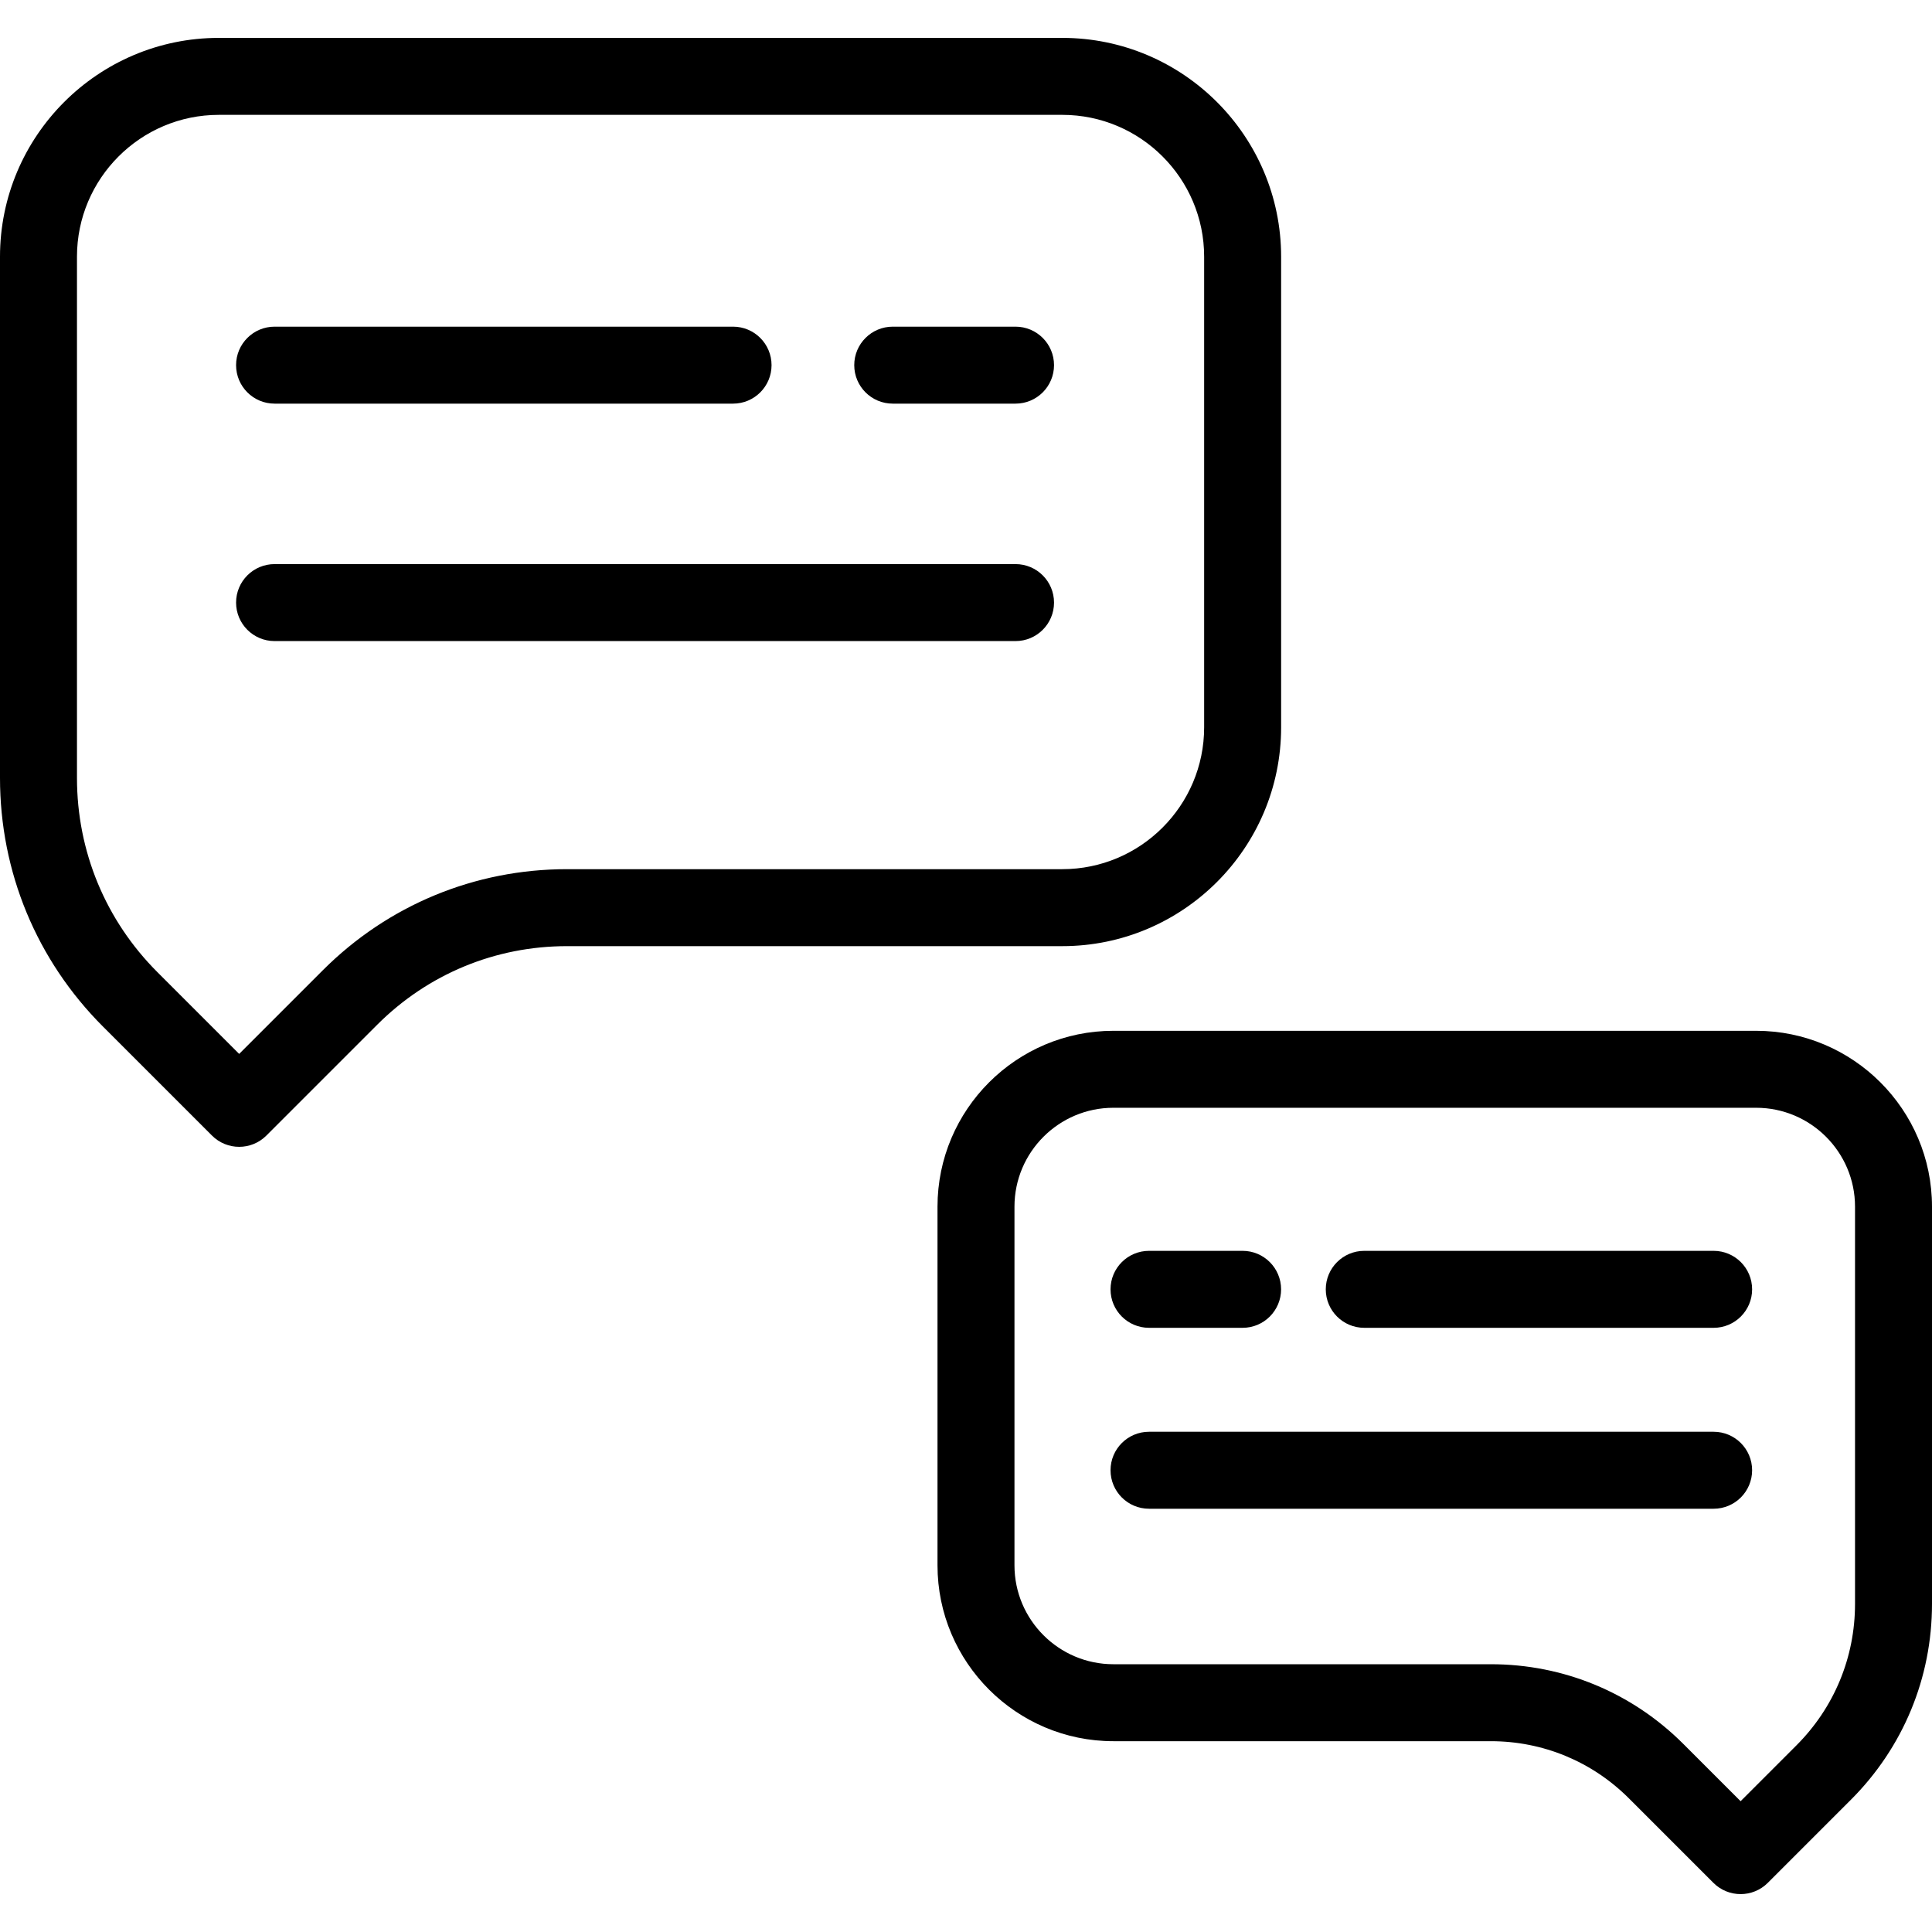
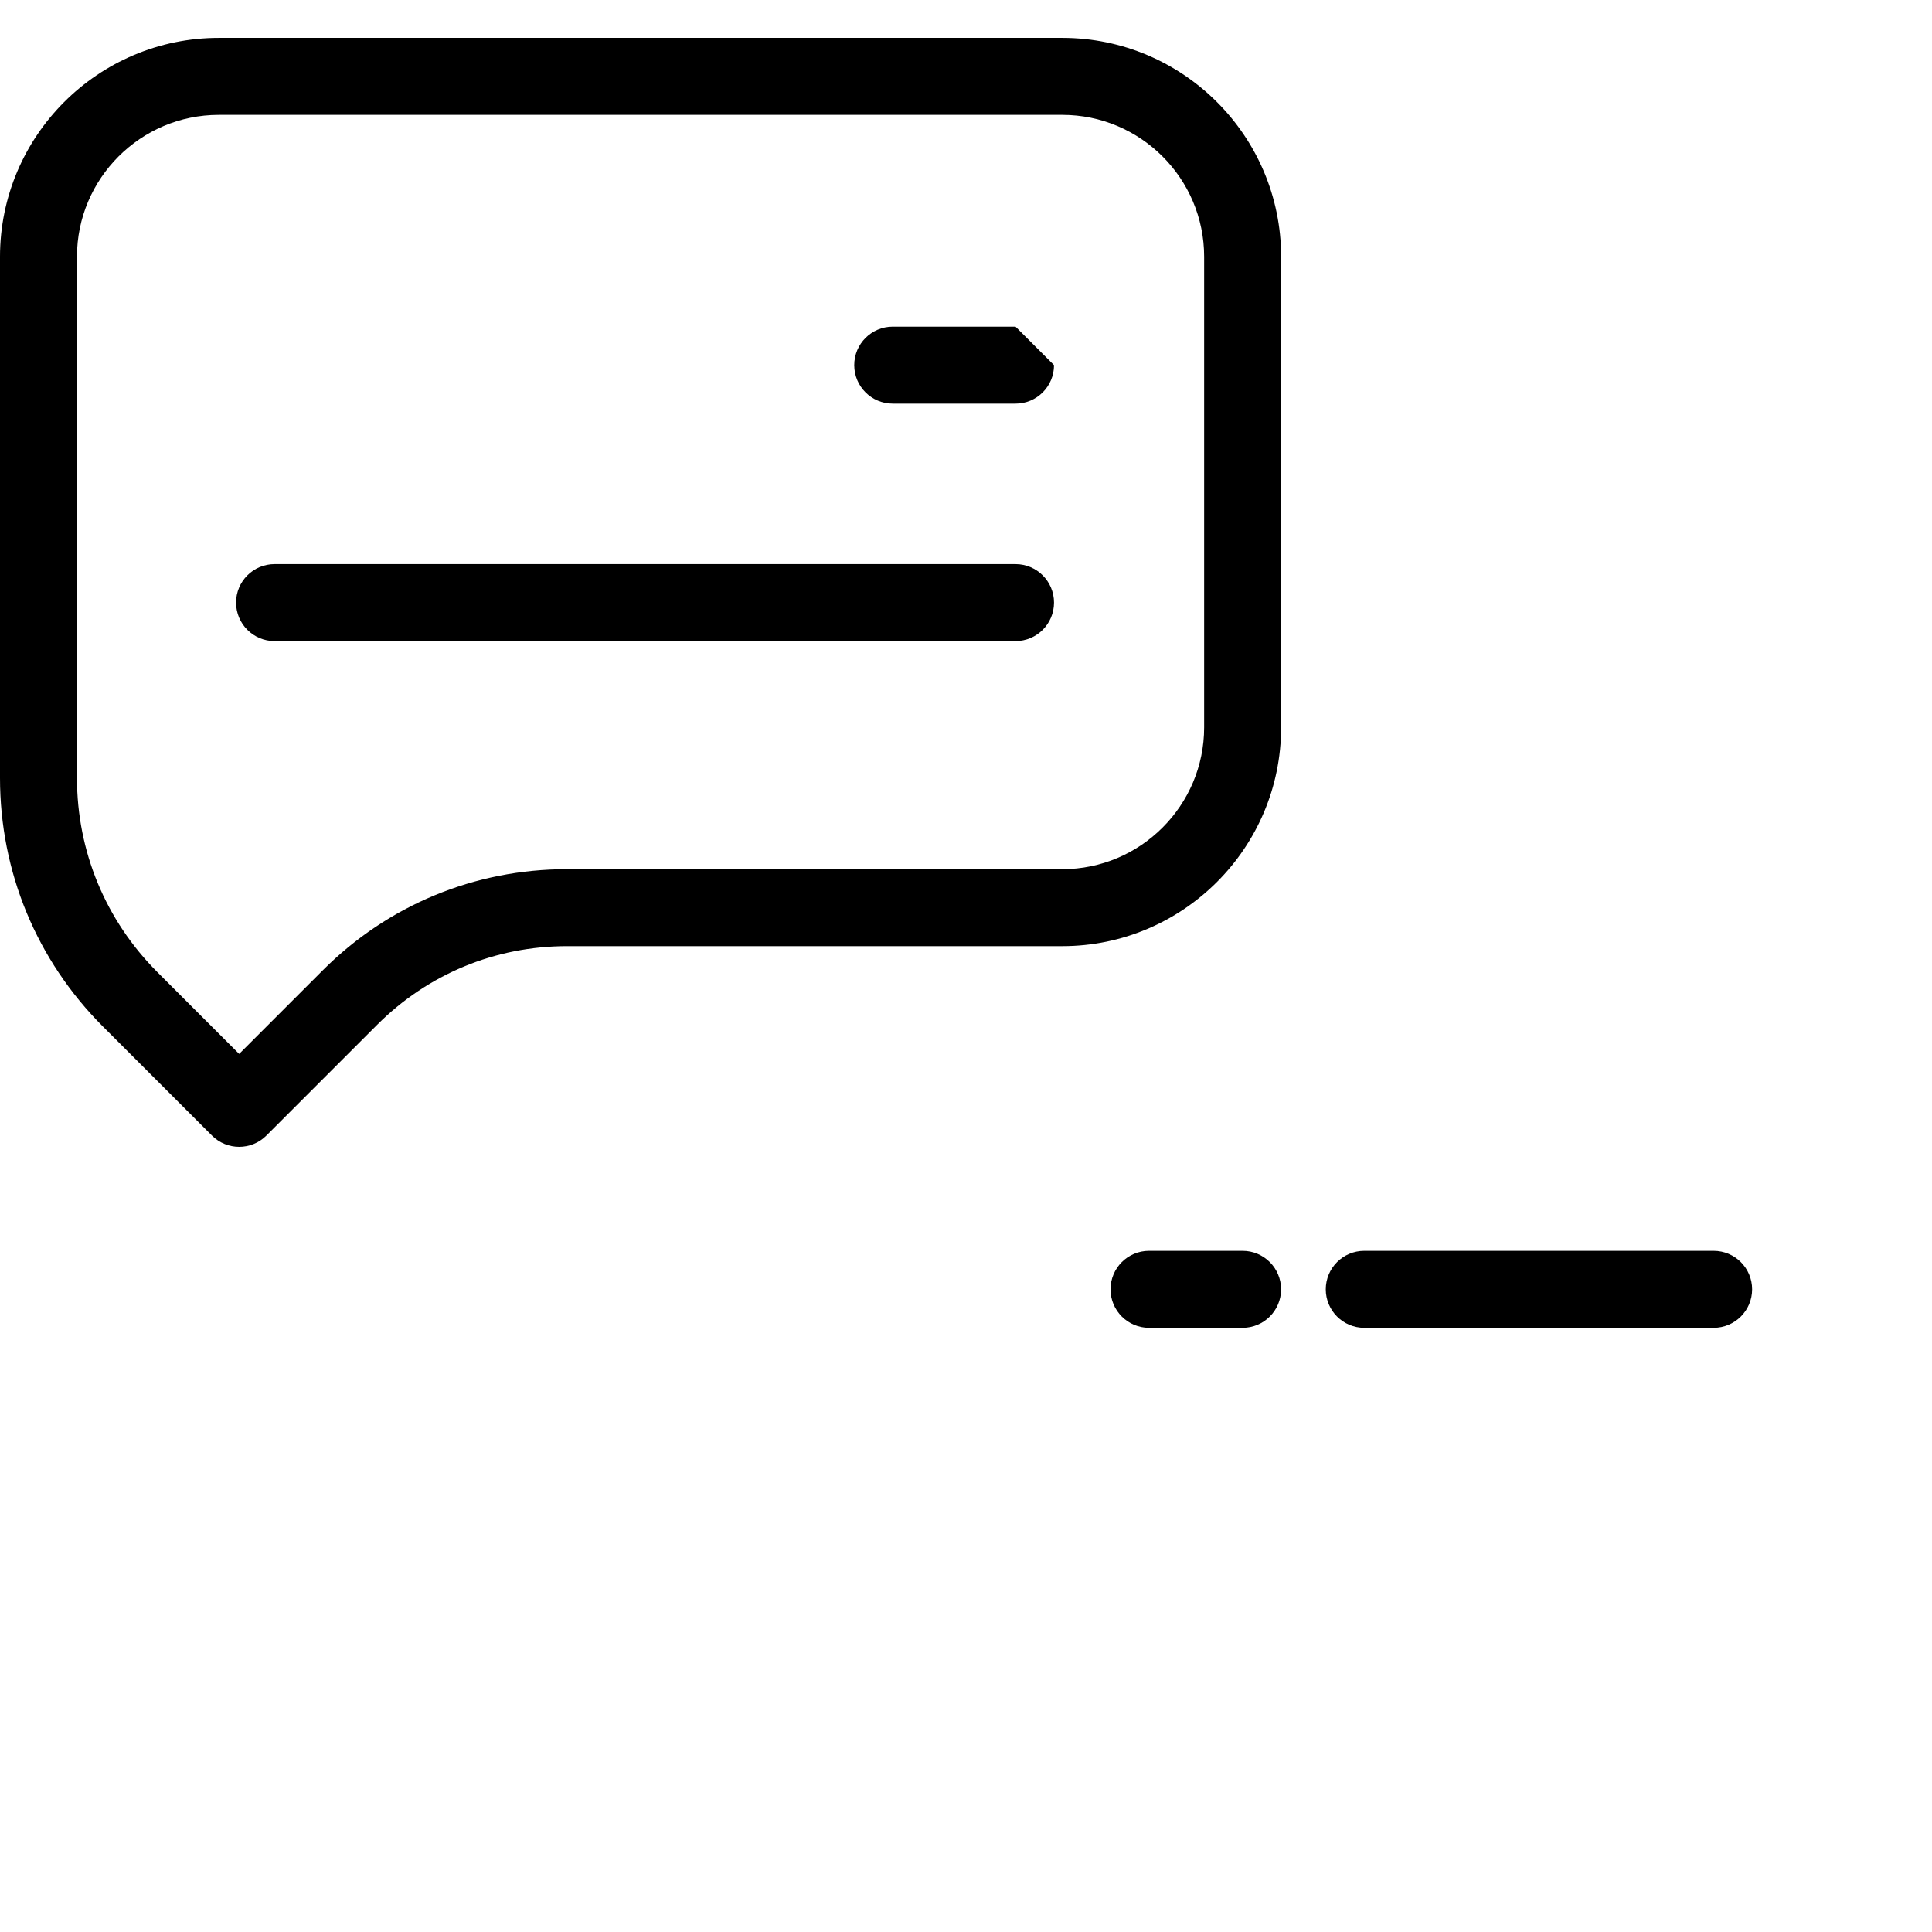
<svg xmlns="http://www.w3.org/2000/svg" fill="#000000" height="800px" width="800px" version="1.1" id="Layer_1" viewBox="0 0 502 502" xml:space="preserve">
  <g>
    <g>
      <g>
        <path d="M332.879,188.99V66.698c0-31.349-25.504-56.853-56.853-56.853H56.853C25.504,9.845,0,35.349,0,66.697v135.439     c0,24.406,9.505,47.351,26.763,64.609l28.311,28.311c1.953,1.952,4.511,2.929,7.071,2.929c2.559,0,5.118-0.976,7.071-2.927     l28.794-28.794c13.169-13.169,30.678-20.422,49.301-20.422h128.715C307.375,245.842,332.879,220.338,332.879,188.99z      M147.31,225.84c-23.964,0-46.496,9.333-63.443,26.279l-21.723,21.723l-21.239-21.239C27.424,239.122,20,221.199,20,202.135     V66.697c0-20.32,16.532-36.852,36.853-36.852v-0.001h219.172c20.321,0,36.853,16.533,36.853,36.853v122.291     c0,20.321-16.533,36.852-36.853,36.852H147.31z" />
-         <path d="M71.341,104.879h119.135c5.522,0,10-4.478,10-10c0-5.522-4.478-10-10-10H71.341c-5.522,0-10,4.478-10,10     C61.341,100.401,65.819,104.879,71.341,104.879z" />
        <path d="M263.872,146.574H71.341c-5.522,0-10,4.478-10,10c0,5.522,4.478,10,10,10h192.531c5.523,0,10-4.478,10-10     C273.872,151.052,269.394,146.574,263.872,146.574z" />
-         <path d="M263.872,84.879h-31.911c-5.522,0-10,4.478-10,10c0,5.522,4.478,10,10,10h31.911c5.523,0,10-4.478,10-10     C273.872,89.357,269.394,84.879,263.872,84.879z" />
-         <path d="M456.3,267.837H289.295c-25.199,0-45.7,20.501-45.7,45.7v93.185c0,25.199,20.501,45.701,45.7,45.701h98.078     c13.556,0,26.3,5.278,35.884,14.863l21.94,21.94c1.953,1.952,4.511,2.929,7.071,2.929c2.559,0,5.118-0.976,7.071-2.929     l21.572-21.572c13.6-13.6,21.089-31.682,21.089-50.915V313.537C502,288.338,481.499,267.837,456.3,267.837z M481.999,416.74     c0,13.891-5.409,26.95-15.231,36.772l-14.501,14.501l-14.869-14.869c-13.362-13.363-31.129-20.721-50.026-20.721h-98.078     c-14.171,0-25.7-11.529-25.7-25.701v-93.185c0-14.171,11.529-25.7,25.7-25.7h167.005c14.171,0,25.7,11.529,25.7,25.7V416.74z" />
+         <path d="M263.872,84.879h-31.911c-5.522,0-10,4.478-10,10c0,5.522,4.478,10,10,10h31.911c5.523,0,10-4.478,10-10     z" />
        <path d="M445.26,325.012h-90.778c-5.522,0-10,4.478-10,10c0,5.522,4.478,10,10,10h90.778c5.522,0,10-4.478,10-10     C455.26,329.49,450.782,325.012,445.26,325.012z" />
-         <path d="M445.26,372.022H298.555c-5.522,0-10,4.478-10,10c0,5.522,4.478,10,10,10H445.26c5.522,0,10-4.478,10-10     C455.26,376.5,450.782,372.022,445.26,372.022z" />
        <path d="M298.555,345.012h24.316c5.523,0,10-4.478,10-10c0-5.522-4.478-10-10-10h-24.316c-5.522,0-10,4.478-10,10     C288.555,340.534,293.033,345.012,298.555,345.012z" />
      </g>
    </g>
  </g>
</svg>